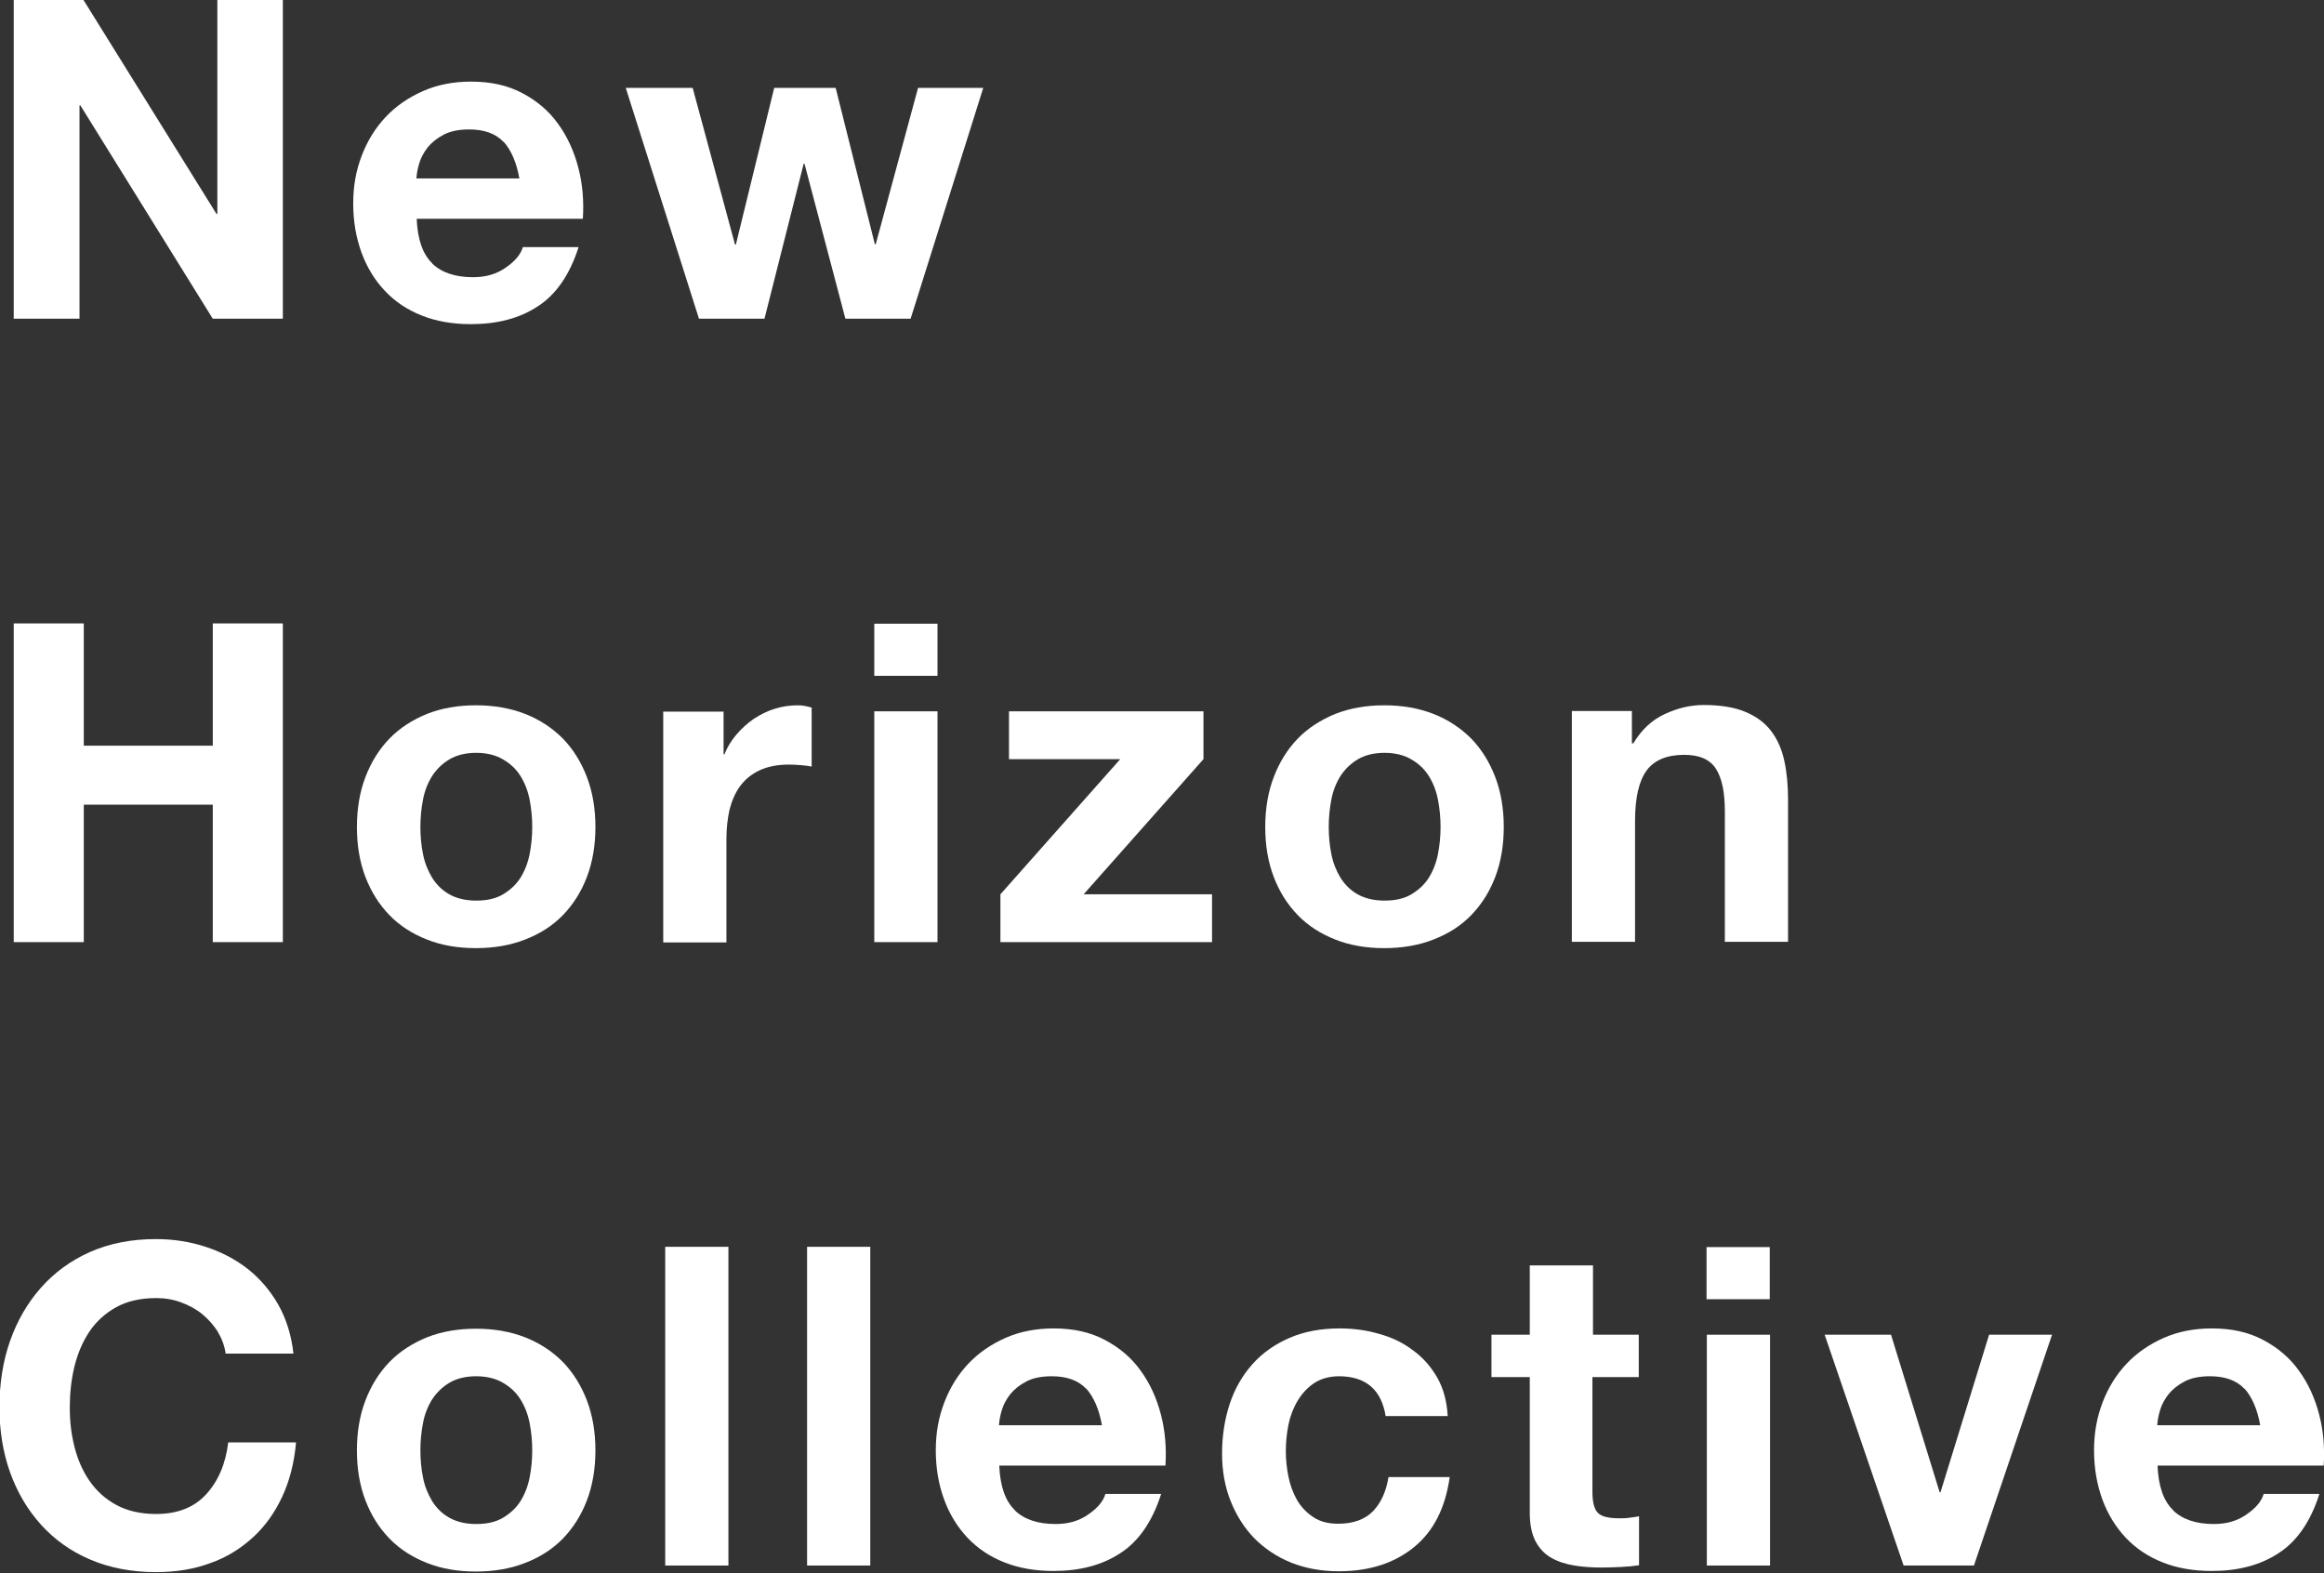
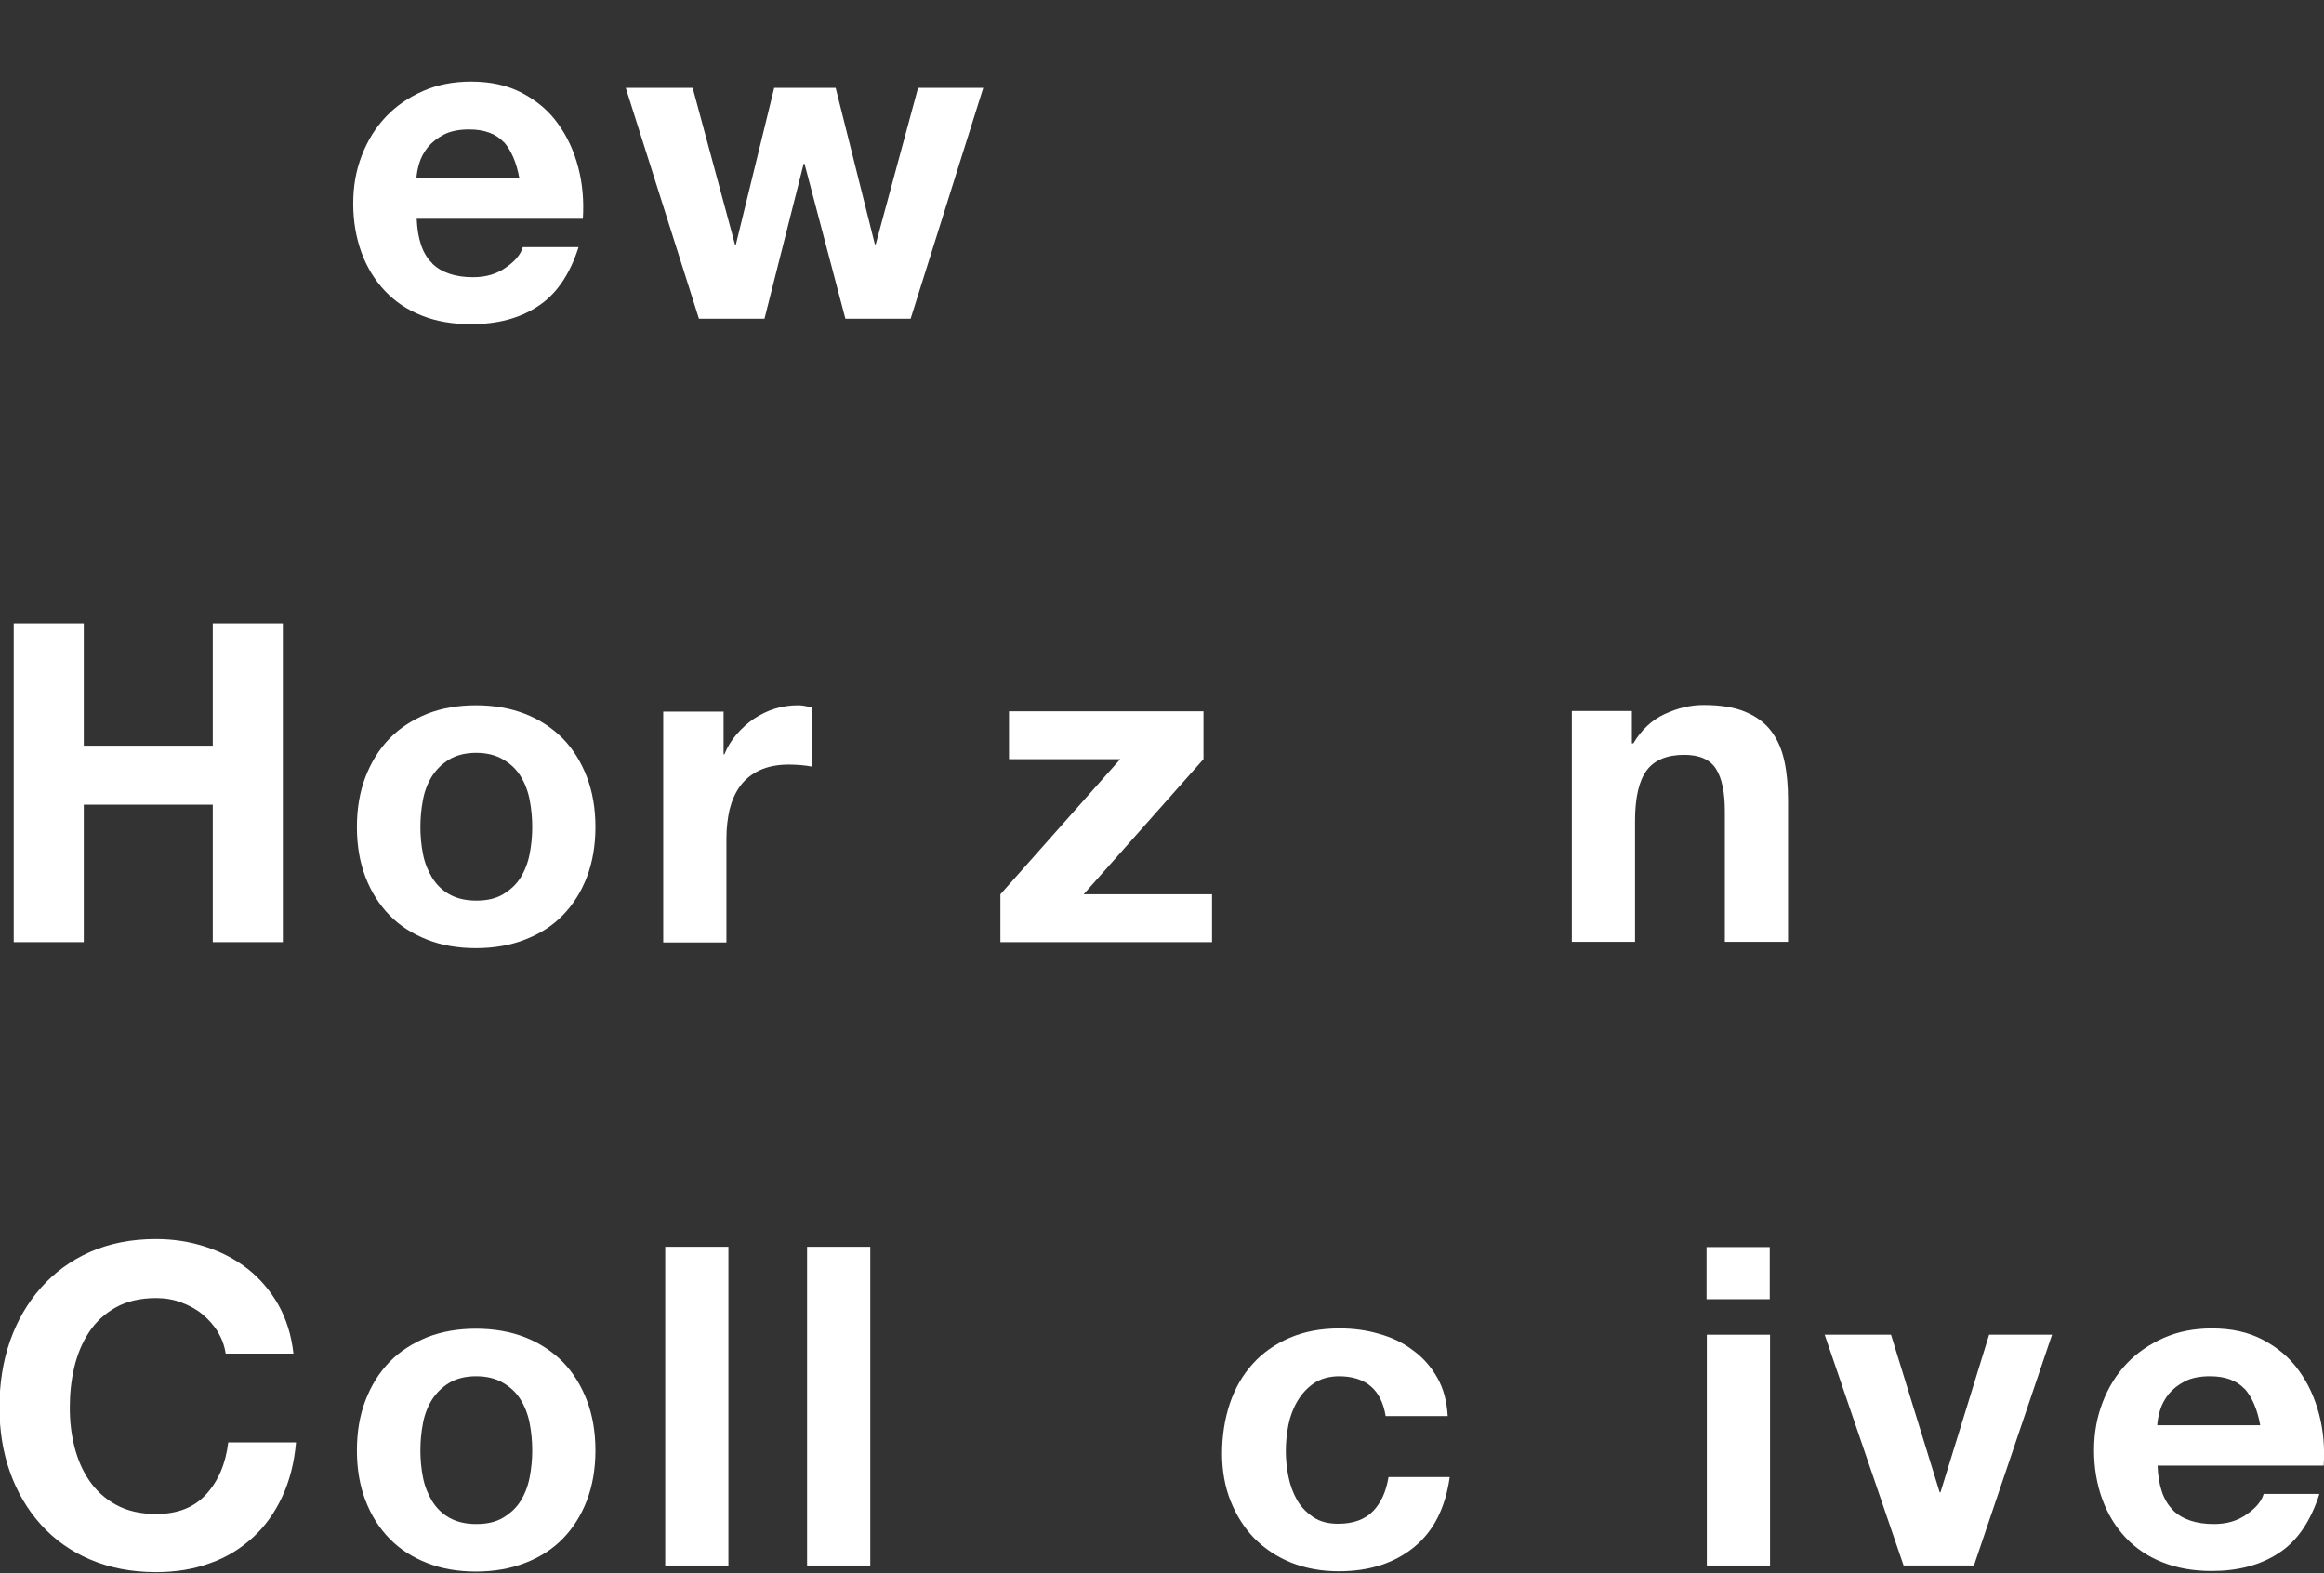
<svg xmlns="http://www.w3.org/2000/svg" width="130" height="88" viewBox="0 0 130 88" fill="none">
  <rect x="0" y="0" width="130" height="88" fill="#333333" stroke="none" />
  <g clip-path="url(#clip0_2410_5675)">
-     <path d="M4.671 0L12.11 11.965H12.158V0H15.822V17.827H11.902L4.495 5.894H4.447V17.827H0.768V0H4.655H4.671Z" fill="white" />
    <path d="M24.173 14.736C24.701 15.248 25.469 15.505 26.461 15.505C27.181 15.505 27.789 15.329 28.301 14.96C28.813 14.608 29.133 14.223 29.245 13.823H32.364C31.868 15.377 31.1 16.482 30.076 17.139C29.053 17.811 27.805 18.131 26.333 18.131C25.325 18.131 24.397 17.971 23.597 17.651C22.781 17.331 22.093 16.866 21.534 16.273C20.974 15.681 20.526 14.96 20.222 14.127C19.918 13.294 19.758 12.381 19.758 11.388C19.758 10.395 19.918 9.53 20.238 8.697C20.558 7.864 21.006 7.144 21.582 6.535C22.157 5.926 22.861 5.446 23.661 5.094C24.461 4.741 25.357 4.565 26.349 4.565C27.453 4.565 28.397 4.773 29.213 5.206C30.029 5.638 30.701 6.199 31.212 6.919C31.74 7.64 32.108 8.457 32.348 9.37C32.588 10.283 32.668 11.244 32.604 12.237H23.309C23.357 13.39 23.645 14.223 24.189 14.736H24.173ZM28.173 7.945C27.741 7.48 27.101 7.24 26.237 7.24C25.677 7.24 25.197 7.336 24.829 7.528C24.461 7.72 24.157 7.961 23.933 8.233C23.709 8.521 23.549 8.81 23.453 9.13C23.357 9.45 23.309 9.722 23.293 9.979H29.053C28.893 9.082 28.589 8.393 28.173 7.929V7.945Z" fill="white" />
    <path d="M47.29 17.827L45.003 9.162H44.955L42.763 17.827H39.099L35.004 4.917H38.747L41.115 13.679H41.163L43.307 4.917H46.746L48.938 13.663H48.986L51.354 4.917H55.001L50.938 17.827H47.29Z" fill="white" />
    <path d="M4.687 34.87V41.709H11.902V34.87H15.822V52.697H11.902V45.008H4.687V52.697H0.768V34.87H4.687Z" fill="white" />
    <path d="M20.445 43.455C20.765 42.622 21.213 41.901 21.789 41.308C22.364 40.716 23.069 40.267 23.884 39.931C24.7 39.611 25.612 39.45 26.62 39.45C27.628 39.45 28.556 39.611 29.372 39.931C30.188 40.251 30.892 40.716 31.483 41.308C32.059 41.901 32.507 42.622 32.827 43.455C33.147 44.288 33.307 45.233 33.307 46.258C33.307 47.283 33.147 48.228 32.827 49.061C32.507 49.894 32.059 50.598 31.483 51.191C30.907 51.784 30.204 52.232 29.372 52.553C28.556 52.873 27.628 53.033 26.62 53.033C25.612 53.033 24.684 52.873 23.884 52.553C23.069 52.232 22.364 51.784 21.789 51.191C21.213 50.598 20.765 49.894 20.445 49.061C20.125 48.228 19.965 47.299 19.965 46.258C19.965 45.217 20.125 44.288 20.445 43.455ZM23.66 47.763C23.756 48.26 23.932 48.692 24.172 49.093C24.412 49.477 24.732 49.798 25.132 50.022C25.532 50.246 26.028 50.374 26.636 50.374C27.244 50.374 27.74 50.262 28.14 50.022C28.54 49.782 28.876 49.477 29.116 49.093C29.356 48.708 29.532 48.26 29.628 47.763C29.724 47.267 29.772 46.77 29.772 46.258C29.772 45.745 29.724 45.233 29.628 44.736C29.532 44.24 29.356 43.791 29.116 43.407C28.876 43.022 28.556 42.718 28.14 42.478C27.74 42.237 27.228 42.109 26.636 42.109C26.044 42.109 25.532 42.237 25.132 42.478C24.732 42.718 24.412 43.038 24.172 43.407C23.932 43.791 23.756 44.224 23.66 44.736C23.564 45.233 23.516 45.745 23.516 46.258C23.516 46.77 23.564 47.283 23.66 47.763Z" fill="white" />
    <path d="M40.475 39.787V42.189H40.523C40.683 41.789 40.907 41.421 41.195 41.084C41.483 40.748 41.803 40.459 42.171 40.203C42.539 39.963 42.923 39.771 43.339 39.643C43.755 39.514 44.187 39.45 44.635 39.45C44.875 39.45 45.131 39.498 45.403 39.579V42.878C45.243 42.846 45.035 42.814 44.811 42.798C44.587 42.782 44.347 42.766 44.139 42.766C43.483 42.766 42.939 42.878 42.491 43.086C42.043 43.295 41.675 43.599 41.403 43.967C41.131 44.336 40.939 44.784 40.811 45.281C40.699 45.777 40.635 46.322 40.635 46.898V52.713H37.1V39.803H40.459L40.475 39.787Z" fill="white" />
-     <path d="M48.906 37.801V34.886H52.442V37.801H48.906ZM52.442 39.787V52.697H48.906V39.787H52.442Z" fill="white" />
    <path d="M62.648 42.462H56.441V39.787H67.32V42.462L60.616 50.022H67.799V52.697H55.961V50.022L62.664 42.462H62.648Z" fill="white" />
-     <path d="M71.255 43.455C71.575 42.622 72.023 41.901 72.599 41.308C73.175 40.716 73.879 40.267 74.695 39.931C75.511 39.611 76.423 39.45 77.431 39.45C78.438 39.45 79.366 39.611 80.182 39.931C80.998 40.251 81.702 40.716 82.294 41.308C82.87 41.901 83.318 42.622 83.638 43.455C83.958 44.288 84.118 45.233 84.118 46.258C84.118 47.283 83.958 48.228 83.638 49.061C83.318 49.894 82.87 50.598 82.294 51.191C81.718 51.784 81.014 52.232 80.182 52.553C79.366 52.873 78.438 53.033 77.431 53.033C76.423 53.033 75.495 52.873 74.695 52.553C73.879 52.232 73.175 51.784 72.599 51.191C72.023 50.598 71.575 49.894 71.255 49.061C70.935 48.228 70.775 47.299 70.775 46.258C70.775 45.217 70.935 44.288 71.255 43.455ZM74.471 47.763C74.567 48.26 74.743 48.692 74.983 49.093C75.223 49.477 75.543 49.798 75.943 50.022C76.343 50.246 76.839 50.374 77.447 50.374C78.055 50.374 78.55 50.262 78.95 50.022C79.35 49.782 79.686 49.477 79.926 49.093C80.166 48.708 80.342 48.26 80.438 47.763C80.534 47.267 80.582 46.77 80.582 46.258C80.582 45.745 80.534 45.233 80.438 44.736C80.342 44.24 80.166 43.791 79.926 43.407C79.686 43.022 79.366 42.718 78.95 42.478C78.55 42.237 78.038 42.109 77.447 42.109C76.855 42.109 76.343 42.237 75.943 42.478C75.543 42.718 75.223 43.038 74.983 43.407C74.743 43.791 74.567 44.224 74.471 44.736C74.375 45.233 74.327 45.745 74.327 46.258C74.327 46.77 74.375 47.283 74.471 47.763Z" fill="white" />
    <path d="M91.285 39.787V41.581H91.365C91.813 40.828 92.389 40.283 93.109 39.947C93.829 39.611 94.549 39.434 95.301 39.434C96.245 39.434 97.029 39.562 97.637 39.819C98.245 40.075 98.725 40.427 99.076 40.892C99.428 41.356 99.668 41.901 99.812 42.558C99.956 43.214 100.02 43.951 100.02 44.736V52.681H96.485V45.393C96.485 44.32 96.325 43.535 95.989 43.006C95.653 42.478 95.061 42.221 94.213 42.221C93.253 42.221 92.549 42.51 92.117 43.086C91.685 43.663 91.461 44.608 91.461 45.921V52.681H87.926V39.771H91.285V39.787Z" fill="white" />
    <path d="M12.191 74.496C11.951 74.128 11.663 73.791 11.311 73.503C10.959 73.215 10.559 73.007 10.127 72.846C9.696 72.686 9.232 72.606 8.736 72.606C7.856 72.606 7.104 72.782 6.496 73.119C5.888 73.455 5.376 73.92 4.992 74.496C4.608 75.073 4.336 75.73 4.16 76.45C3.984 77.187 3.904 77.94 3.904 78.725C3.904 79.51 3.984 80.198 4.16 80.903C4.336 81.608 4.608 82.249 4.992 82.809C5.376 83.37 5.872 83.834 6.496 84.171C7.104 84.507 7.856 84.683 8.736 84.683C9.936 84.683 10.863 84.315 11.535 83.578C12.207 82.841 12.623 81.88 12.767 80.679H16.559C16.463 81.8 16.207 82.809 15.791 83.706C15.375 84.603 14.831 85.372 14.143 85.997C13.455 86.621 12.671 87.118 11.743 87.438C10.831 87.775 9.824 87.935 8.72 87.935C7.36 87.935 6.128 87.694 5.04 87.23C3.952 86.765 3.04 86.109 2.288 85.276C1.537 84.443 0.961 83.466 0.561 82.345C0.161 81.224 -0.031 80.006 -0.031 78.709C-0.031 77.411 0.161 76.146 0.561 75.009C0.961 73.872 1.537 72.879 2.288 72.03C3.04 71.181 3.952 70.508 5.04 70.027C6.128 69.547 7.36 69.307 8.72 69.307C9.696 69.307 10.623 69.451 11.503 69.739C12.383 70.027 13.151 70.428 13.855 70.972C14.543 71.517 15.119 72.19 15.567 72.975C16.015 73.775 16.303 74.688 16.415 75.713H12.623C12.559 75.265 12.399 74.849 12.175 74.48L12.191 74.496Z" fill="white" />
    <path d="M20.445 78.324C20.765 77.492 21.213 76.771 21.789 76.178C22.364 75.585 23.069 75.137 23.884 74.801C24.7 74.48 25.612 74.32 26.62 74.32C27.628 74.32 28.556 74.48 29.372 74.801C30.188 75.121 30.892 75.585 31.483 76.178C32.059 76.771 32.507 77.492 32.827 78.324C33.147 79.157 33.307 80.102 33.307 81.127C33.307 82.153 33.147 83.097 32.827 83.93C32.507 84.763 32.059 85.468 31.483 86.061C30.907 86.653 30.204 87.102 29.372 87.422C28.556 87.743 27.628 87.903 26.62 87.903C25.612 87.903 24.684 87.743 23.884 87.422C23.069 87.102 22.364 86.653 21.789 86.061C21.213 85.468 20.765 84.763 20.445 83.93C20.125 83.097 19.965 82.168 19.965 81.127C19.965 80.086 20.125 79.157 20.445 78.324ZM23.66 82.633C23.756 83.129 23.932 83.562 24.172 83.962C24.412 84.347 24.732 84.667 25.132 84.891C25.532 85.116 26.028 85.244 26.636 85.244C27.244 85.244 27.74 85.132 28.14 84.891C28.54 84.651 28.876 84.347 29.116 83.962C29.356 83.578 29.532 83.129 29.628 82.633C29.724 82.136 29.772 81.64 29.772 81.127C29.772 80.615 29.724 80.102 29.628 79.606C29.532 79.109 29.356 78.661 29.116 78.276C28.876 77.892 28.556 77.588 28.14 77.347C27.74 77.107 27.228 76.979 26.636 76.979C26.044 76.979 25.532 77.107 25.132 77.347C24.732 77.588 24.412 77.908 24.172 78.276C23.932 78.661 23.756 79.093 23.66 79.606C23.564 80.102 23.516 80.615 23.516 81.127C23.516 81.64 23.564 82.153 23.66 82.633Z" fill="white" />
    <path d="M40.746 69.739V87.566H37.211V69.739H40.746Z" fill="white" />
    <path d="M48.682 69.739V87.566H45.147V69.739H48.682Z" fill="white" />
-     <path d="M56.761 84.475C57.289 84.987 58.057 85.244 59.049 85.244C59.769 85.244 60.377 85.067 60.889 84.699C61.401 84.347 61.721 83.962 61.833 83.562H64.952C64.456 85.116 63.688 86.221 62.664 86.877C61.641 87.55 60.393 87.871 58.921 87.871C57.913 87.871 56.985 87.71 56.185 87.39C55.369 87.07 54.681 86.605 54.121 86.013C53.562 85.42 53.114 84.699 52.81 83.866C52.506 83.033 52.346 82.12 52.346 81.127C52.346 80.134 52.506 79.269 52.826 78.436C53.146 77.603 53.593 76.883 54.169 76.274C54.745 75.665 55.449 75.185 56.249 74.832C57.049 74.48 57.945 74.304 58.937 74.304C60.041 74.304 60.985 74.512 61.8 74.945C62.616 75.377 63.288 75.938 63.8 76.659C64.328 77.379 64.696 78.196 64.936 79.109C65.176 80.022 65.256 80.983 65.192 81.976H55.897C55.945 83.129 56.233 83.962 56.777 84.475H56.761ZM60.761 77.684C60.329 77.219 59.689 76.979 58.825 76.979C58.265 76.979 57.785 77.075 57.417 77.267C57.049 77.459 56.745 77.7 56.521 77.972C56.297 78.26 56.137 78.549 56.041 78.869C55.945 79.189 55.897 79.462 55.881 79.718H61.641C61.481 78.821 61.177 78.132 60.761 77.668V77.684Z" fill="white" />
    <path d="M74.935 76.979C74.375 76.979 73.895 77.107 73.511 77.363C73.127 77.62 72.823 77.956 72.583 78.356C72.343 78.757 72.167 79.221 72.071 79.702C71.975 80.198 71.927 80.679 71.927 81.159C71.927 81.64 71.975 82.104 72.071 82.585C72.167 83.065 72.327 83.498 72.551 83.898C72.775 84.283 73.079 84.603 73.463 84.859C73.847 85.116 74.311 85.228 74.855 85.228C75.703 85.228 76.358 84.987 76.806 84.523C77.254 84.058 77.542 83.418 77.67 82.617H81.094C80.854 84.331 80.198 85.644 79.094 86.541C77.99 87.438 76.598 87.887 74.887 87.887C73.927 87.887 73.031 87.726 72.231 87.406C71.431 87.086 70.743 86.621 70.167 86.045C69.607 85.468 69.159 84.763 68.839 83.962C68.519 83.162 68.359 82.264 68.359 81.303C68.359 80.343 68.503 79.381 68.791 78.516C69.079 77.652 69.511 76.915 70.071 76.29C70.631 75.665 71.319 75.185 72.135 74.832C72.951 74.48 73.879 74.304 74.935 74.304C75.703 74.304 76.438 74.4 77.142 74.608C77.846 74.8 78.486 75.105 79.03 75.521C79.59 75.922 80.038 76.434 80.39 77.043C80.742 77.652 80.934 78.372 80.982 79.205H77.51C77.27 77.732 76.406 76.979 74.887 76.979H74.935Z" fill="white" />
-     <path d="M91.669 74.656V77.027H89.077V83.418C89.077 84.01 89.173 84.411 89.381 84.619C89.589 84.827 89.973 84.924 90.581 84.924C90.773 84.924 90.965 84.924 91.157 84.891C91.333 84.875 91.509 84.843 91.685 84.811V87.55C91.381 87.598 91.045 87.63 90.693 87.646C90.325 87.662 89.973 87.678 89.621 87.678C89.077 87.678 88.549 87.646 88.069 87.566C87.573 87.486 87.141 87.342 86.773 87.134C86.405 86.926 86.101 86.605 85.893 86.205C85.685 85.804 85.573 85.276 85.573 84.635V77.027H83.43V74.656H85.573V70.78H89.109V74.656H91.701H91.669Z" fill="white" />
    <path d="M95.461 72.67V69.755H98.996V72.67H95.461ZM99.013 74.656V87.566H95.477V74.656H99.013Z" fill="white" />
    <path d="M106.484 87.566L102.068 74.656H105.78L108.5 83.466H108.548L111.267 74.656H114.787L110.419 87.566H106.484Z" fill="white" />
    <path d="M121.552 84.475C122.08 84.987 122.848 85.244 123.84 85.244C124.56 85.244 125.168 85.067 125.68 84.699C126.192 84.347 126.512 83.962 126.624 83.562H129.743C129.247 85.116 128.479 86.221 127.455 86.877C126.432 87.55 125.184 87.871 123.712 87.871C122.704 87.871 121.776 87.71 120.976 87.39C120.16 87.07 119.472 86.605 118.913 86.013C118.353 85.42 117.905 84.699 117.601 83.866C117.297 83.033 117.137 82.12 117.137 81.127C117.137 80.134 117.297 79.269 117.617 78.436C117.937 77.603 118.385 76.883 118.96 76.274C119.536 75.665 120.24 75.185 121.04 74.832C121.84 74.48 122.736 74.304 123.728 74.304C124.832 74.304 125.776 74.512 126.592 74.945C127.407 75.377 128.079 75.938 128.591 76.659C129.119 77.379 129.487 78.196 129.727 79.109C129.967 80.022 130.047 80.983 129.983 81.976H120.688C120.736 83.129 121.024 83.962 121.568 84.475H121.552ZM125.552 77.684C125.12 77.219 124.48 76.979 123.616 76.979C123.056 76.979 122.576 77.075 122.208 77.267C121.84 77.459 121.536 77.7 121.312 77.972C121.088 78.26 120.928 78.549 120.832 78.869C120.736 79.189 120.688 79.462 120.672 79.718H126.432C126.272 78.821 125.968 78.132 125.552 77.668V77.684Z" fill="white" />
  </g>
  <defs>
    <clipPath id="clip0_2410_5675">
      <rect width="130" height="87.967" fill="white" />
    </clipPath>
  </defs>
</svg>